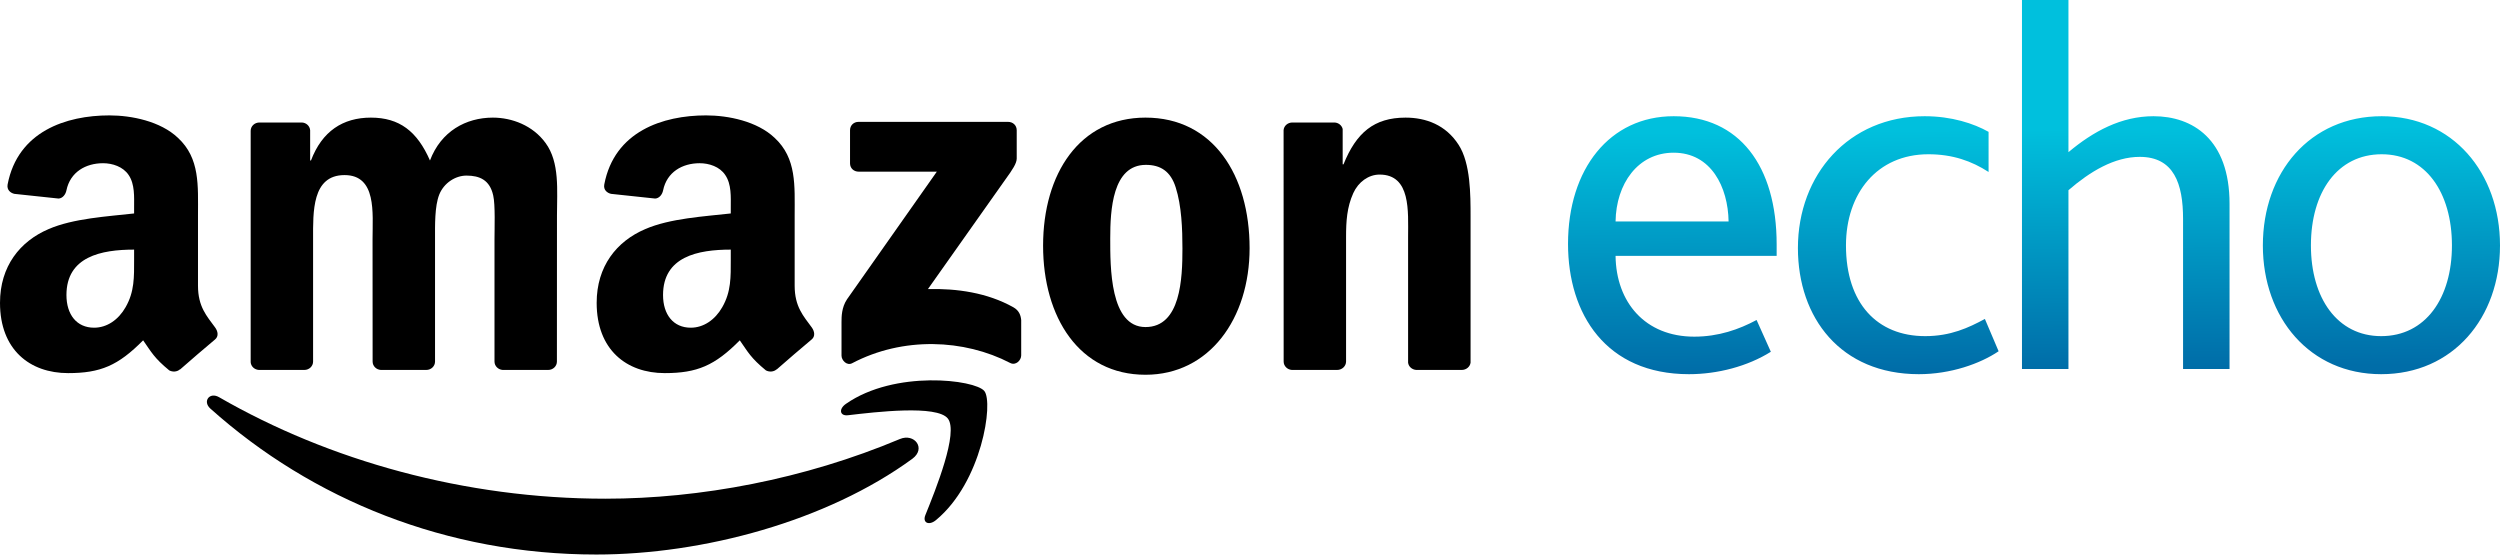
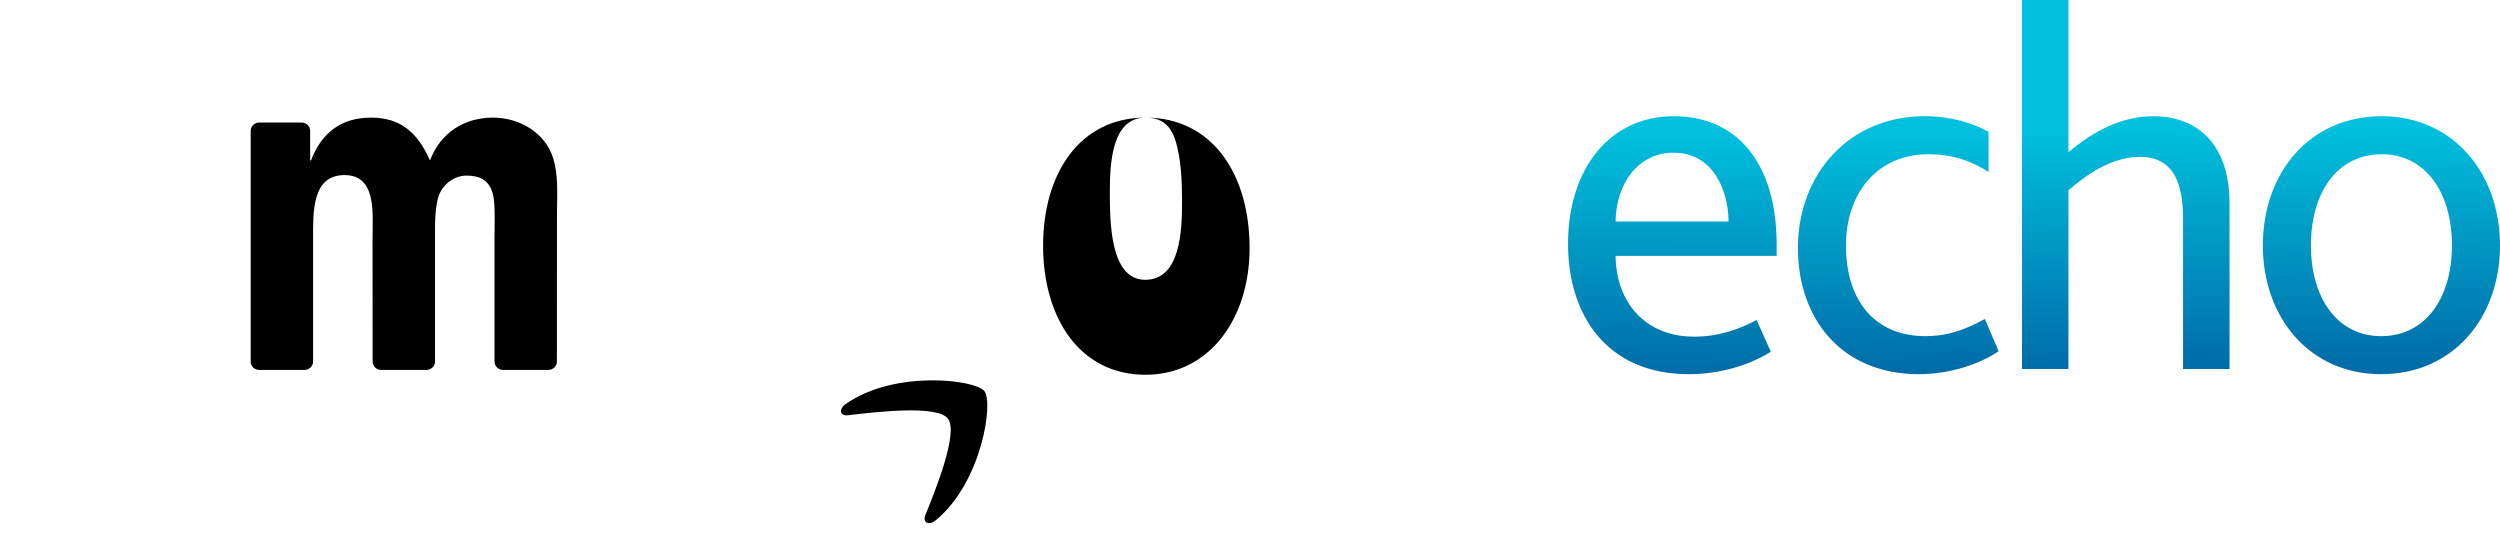
<svg xmlns="http://www.w3.org/2000/svg" xmlns:ns1="http://www.inkscape.org/namespaces/inkscape" xmlns:ns2="http://sodipodi.sourceforge.net/DTD/sodipodi-0.dtd" xmlns:xlink="http://www.w3.org/1999/xlink" id="svg3391" version="1.1" ns1:version="0.91 r13725" width="1282.849" height="284.549" viewBox="0 0 1282.849 284.549" ns2:docname="Amazon Echo logo.svg">
  <defs id="defs3395">
    <linearGradient ns1:collect="always" id="linearGradient4241">
      <stop style="stop-color:#006da8;stop-opacity:1;" offset="0" id="stop4243" />
      <stop style="stop-color:#00c0dd;stop-opacity:1" offset="1" id="stop4245" />
    </linearGradient>
    <linearGradient ns1:collect="always" xlink:href="#linearGradient4241" id="linearGradient4247" x1="1377.07" y1="46.405" x2="1375.981" y2="-77.158" gradientUnits="userSpaceOnUse" gradientTransform="matrix(1.007,0,0,0.993,-507.627,144.416)" />
  </defs>
  <ns2:namedview pagecolor="#ffffff" bordercolor="#666666" borderopacity="1" objecttolerance="10" gridtolerance="10" guidetolerance="10" ns1:pageopacity="0" ns1:pageshadow="2" ns1:window-width="1366" ns1:window-height="705" id="namedview3393" showgrid="false" fit-margin-top="0" fit-margin-left="0" fit-margin-right="0" fit-margin-bottom="0" ns1:zoom="0.64523494" ns1:cx="649.96333" ns1:cy="186.12632" ns1:window-x="-8" ns1:window-y="-8" ns1:window-maximized="1" ns1:current-layer="svg3391" />
-   <path d="m 468.144,235.433 c -43.852,32.028 -107.412,49.116 -162.136,49.116 -76.732,0 -145.811,-28.122 -198.071,-74.895 -4.106,-3.678 -0.427,-8.691 4.5,-5.826 56.399,32.516 126.135,52.078 198.17,52.078 48.582,0 102.025,-9.96 151.165,-30.628 7.424,-3.125 13.632,4.817 6.372,10.155" id="path8" style="fill:#000000;fill-opacity:1;fill-rule:evenodd;stroke:none" ns1:connector-curvature="0" />
  <path d="m 486.375,214.765 c -5.584,-7.096 -37.052,-3.353 -51.177,-1.693 -4.303,0.521 -4.96,-3.19 -1.084,-5.859 25.063,-17.479 66.188,-12.434 70.984,-6.575 4.796,5.891 -1.248,46.74 -24.8,66.237 -3.613,2.994 -7.062,1.4 -5.453,-2.571 5.288,-13.085 17.146,-42.411 11.53,-49.539" id="path10" style="fill:#000000;fill-opacity:1;fill-rule:evenodd;stroke:none" ns1:connector-curvature="0" />
-   <path d="m 436.184,83.821 0,-16.99 c 0,-2.571 1.971,-4.296 4.336,-4.296 l 76.765,0 c 2.464,0 4.434,1.758 4.434,4.296 l 0,14.549 c -0.033,2.441 -2.102,5.631 -5.781,10.676 L 476.159,148.333 c 14.781,-0.358 30.384,1.823 43.786,9.309 3.022,1.693 3.843,4.166 4.073,6.607 l 0,18.13 c 0,2.474 -2.759,5.371 -5.65,3.873 -23.617,-12.271 -54.987,-13.605 -81.101,0.13 -2.661,1.432 -5.453,-1.432 -5.453,-3.906 l 0,-17.218 c 0,-2.767 0.033,-7.486 2.825,-11.685 l 46.085,-65.488 -40.107,0 c -2.464,0 -4.434,-1.725 -4.434,-4.264" id="path12" style="fill:#000000;fill-rule:evenodd;stroke:none" ns1:connector-curvature="0" />
  <path d="m 156.158,189.832 -23.355,0 c -2.234,-0.163 -4.007,-1.823 -4.172,-3.938 l 0,-118.77 c 0,-2.376 2.004,-4.264 4.5,-4.264 l 21.778,0 c 2.267,0.098 4.073,1.823 4.237,3.971 l 0,15.526 0.427,0 c 5.683,-15.005 16.358,-22.003 30.745,-22.003 14.617,0 23.749,6.998 30.318,22.003 5.65,-15.005 18.493,-22.003 32.256,-22.003 9.789,0 20.497,4.003 27.034,12.987 7.391,9.992 5.88,24.509 5.88,37.236 l -0.033,74.96 c 0,2.376 -2.004,4.296 -4.5,4.296 l -23.322,0 c -2.332,-0.163 -4.204,-2.018 -4.204,-4.296 l 0,-62.949 c 0,-5.013 0.46,-17.511 -0.657,-22.263 -1.741,-7.974 -6.964,-10.22 -13.73,-10.22 -5.65,0 -11.562,3.743 -13.96,9.732 -2.398,5.989 -2.168,16.014 -2.168,22.752 l 0,62.949 c 0,2.376 -2.004,4.296 -4.5,4.296 l -23.322,0 c -2.365,-0.163 -4.205,-2.018 -4.205,-4.296 l -0.033,-62.949 c 0,-13.247 2.201,-32.744 -14.387,-32.744 -16.785,0 -16.128,19.008 -16.128,32.744 l 0,62.949 c 0,2.376 -2.004,4.296 -4.5,4.296" id="path14" style="fill:#000000;fill-rule:evenodd;stroke:none" ns1:connector-curvature="0" />
-   <path d="m 587.808,60.353 c 34.654,0 53.41,29.489 53.41,66.985 0,36.227 -20.727,64.967 -53.41,64.967 -34.03,0 -52.556,-29.489 -52.556,-66.237 0,-36.975 18.756,-65.716 52.556,-65.716 m 0.197,24.249 c -17.212,0 -18.296,23.24 -18.296,37.724 0,14.517 -0.23,45.503 18.099,45.503 18.099,0 18.953,-24.997 18.953,-40.23 0,-10.025 -0.427,-22.003 -3.482,-31.507 -2.628,-8.267 -7.851,-11.49 -15.274,-11.49" id="path16" style="fill:#000000;fill-rule:evenodd;stroke:none" ns1:connector-curvature="0" />
-   <path d="m 686.154,189.832 -23.256,0 c -2.332,-0.163 -4.205,-2.018 -4.205,-4.296 l -0.033,-118.803 c 0.197,-2.181 2.135,-3.873 4.5,-3.873 l 21.647,0 c 2.037,0.098 3.712,1.465 4.172,3.32 l 0,18.162 0.427,0 c 6.537,-16.242 15.701,-23.988 31.829,-23.988 10.478,0 20.694,3.743 27.264,13.996 6.11,9.504 6.11,25.486 6.11,36.975 l 0,74.764 c -0.263,2.083 -2.201,3.743 -4.5,3.743 l -23.42,0 c -2.135,-0.163 -3.909,-1.725 -4.139,-3.743 l 0,-64.512 c 0,-12.987 1.511,-31.995 -14.617,-31.995 -5.683,0 -10.905,3.776 -13.5,9.504 -3.285,7.258 -3.712,14.484 -3.712,22.491 l 0,63.958 c -0.033,2.376 -2.069,4.296 -4.566,4.296" id="path18" style="fill:#000000;fill-rule:evenodd;stroke:none" ns1:connector-curvature="0" />
-   <path d="m 374.988,133.1 c 0,9.016 0.23,16.535 -4.369,24.542 -3.712,6.51 -9.624,10.513 -16.161,10.513 -8.967,0 -14.223,-6.77 -14.223,-16.763 0,-19.725 17.836,-23.305 34.753,-23.305 l 0,5.013 m 23.552,56.407 c -1.544,1.367 -3.777,1.465 -5.518,0.553 -7.752,-6.38 -9.164,-9.341 -13.402,-15.428 -12.811,12.954 -21.909,16.828 -38.497,16.828 -19.676,0 -34.95,-12.01 -34.95,-36.064 0,-18.781 10.248,-31.572 24.899,-37.822 12.679,-5.533 30.384,-6.51 43.917,-8.04 l 0,-2.994 c 0,-5.501 0.427,-12.011 -2.858,-16.763 -2.825,-4.264 -8.278,-6.022 -13.106,-6.022 -8.902,0 -16.818,4.524 -18.756,13.898 -0.394,2.083 -1.938,4.134 -4.073,4.231 l -22.632,-2.409 c -1.905,-0.423 -4.04,-1.953 -3.482,-4.85 5.19,-27.211 30.023,-35.413 52.228,-35.413 11.365,0 26.212,2.994 35.18,11.522 11.365,10.513 10.281,24.542 10.281,39.807 l 0,36.064 c 0,10.839 4.533,15.591 8.803,21.45 1.478,2.083 1.807,4.589 -0.099,6.152 -4.763,3.938 -13.238,11.262 -17.902,15.363 l -0.033,-0.065" id="path28" style="fill:#000000;fill-rule:evenodd;stroke:none" ns1:connector-curvature="0" />
-   <path d="m 68.816,133.1 c 0,9.016 0.23,16.535 -4.369,24.542 -3.712,6.51 -9.592,10.513 -16.161,10.513 -8.967,0 -14.19,-6.77 -14.19,-16.763 0,-19.725 17.836,-23.305 34.72,-23.305 l 0,5.013 m 23.552,56.407 c -1.544,1.367 -3.777,1.465 -5.518,0.553 C 79.097,183.681 77.717,180.719 73.447,174.632 60.637,187.586 51.571,191.46 34.95,191.46 15.307,191.46 0,179.449 0,155.396 c 0,-18.781 10.281,-31.572 24.898,-37.822 12.679,-5.533 30.384,-6.51 43.917,-8.04 l 0,-2.994 c 0,-5.501 0.427,-12.011 -2.825,-16.763 -2.858,-4.264 -8.31,-6.022 -13.106,-6.022 -8.902,0 -16.851,4.524 -18.789,13.898 -0.394,2.083 -1.938,4.134 -4.04,4.231 L 7.391,99.477 C 5.486,99.054 3.383,97.524 3.909,94.627 9.132,67.416 33.932,59.214 56.137,59.214 c 11.365,0 26.212,2.994 35.18,11.522 11.365,10.513 10.281,24.542 10.281,39.807 l 0,36.064 c 0,10.839 4.533,15.591 8.803,21.45 1.511,2.083 1.839,4.589 -0.066,6.152 -4.763,3.938 -13.238,11.262 -17.902,15.363 l -0.066,-0.065" id="path30" style="fill:#000000;fill-rule:evenodd;stroke:none" ns1:connector-curvature="0" />
+   <path d="m 587.808,60.353 c 34.654,0 53.41,29.489 53.41,66.985 0,36.227 -20.727,64.967 -53.41,64.967 -34.03,0 -52.556,-29.489 -52.556,-66.237 0,-36.975 18.756,-65.716 52.556,-65.716 c -17.212,0 -18.296,23.24 -18.296,37.724 0,14.517 -0.23,45.503 18.099,45.503 18.099,0 18.953,-24.997 18.953,-40.23 0,-10.025 -0.427,-22.003 -3.482,-31.507 -2.628,-8.267 -7.851,-11.49 -15.274,-11.49" id="path16" style="fill:#000000;fill-rule:evenodd;stroke:none" ns1:connector-curvature="0" />
  <path style="font-style:normal;font-weight:normal;font-size:269.213px;line-height:125%;font-family:sans-serif;letter-spacing:-9.8px;word-spacing:0px;fill:url(#linearGradient4247);fill-opacity:1;stroke:none;stroke-width:1px;stroke-linecap:butt;stroke-linejoin:miter;stroke-opacity:1" d="M 1037.555 0 L 1037.555 189.334 L 1061.404 189.334 L 1061.404 97.607 C 1072.516 87.98 1084.983 80.494 1097.992 80.494 C 1115.608 80.494 1120.215 94.399 1120.215 112.316 L 1120.215 189.334 L 1144.064 189.334 L 1144.064 104.561 C 1144.064 71.4 1125.094 59.635 1105.039 59.635 C 1088.507 59.635 1074.142 67.389 1061.404 78.086 L 1061.404 0 L 1037.555 0 z M 858.82 59.635 C 826.027 59.635 804.617 86.644 804.617 125.152 C 804.617 161.254 824.132 192.008 866.682 192.008 C 881.317 192.008 896.763 187.996 908.688 180.508 L 901.371 164.195 C 892.428 169.009 881.857 172.754 869.391 172.754 C 844.186 172.754 829.281 155.103 829.01 131.303 L 911.67 131.303 L 911.67 125.42 C 911.67 85.039 892.427 59.635 858.82 59.635 z M 987.623 59.635 C 948.596 59.635 922.58 89.585 922.58 127.291 C 922.58 163.125 944.532 192.008 984.643 192.008 C 1000.904 192.008 1016.081 186.658 1025.566 180.24 L 1018.519 163.66 C 1010.118 168.206 1000.903 172.486 987.895 172.486 C 963.232 172.486 947.242 155.639 947.242 125.955 C 947.242 99.213 963.231 79.156 989.52 79.156 C 1001.986 79.156 1011.743 82.632 1020.416 88.248 L 1020.416 67.658 C 1012.827 63.379 1001.445 59.635 987.623 59.635 z M 1222.141 59.635 C 1185.282 59.635 1161.162 88.516 1161.162 125.955 C 1161.162 163.126 1185.282 192.008 1221.869 192.008 C 1258.728 192.008 1282.848 163.126 1282.848 125.955 C 1282.848 88.516 1258.457 59.635 1222.141 59.635 z M 858.82 78.354 C 878.063 78.354 886.737 96.005 887.008 113.654 L 829.01 113.654 C 829.281 94.4 840.391 78.354 858.82 78.354 z M 1222.141 79.156 C 1244.635 79.156 1258.186 98.678 1258.186 125.955 C 1258.186 152.965 1244.635 172.486 1221.869 172.486 C 1199.375 172.486 1185.824 152.965 1185.824 125.955 C 1185.824 98.678 1199.375 79.156 1222.141 79.156 z " id="text3437" />
</svg>